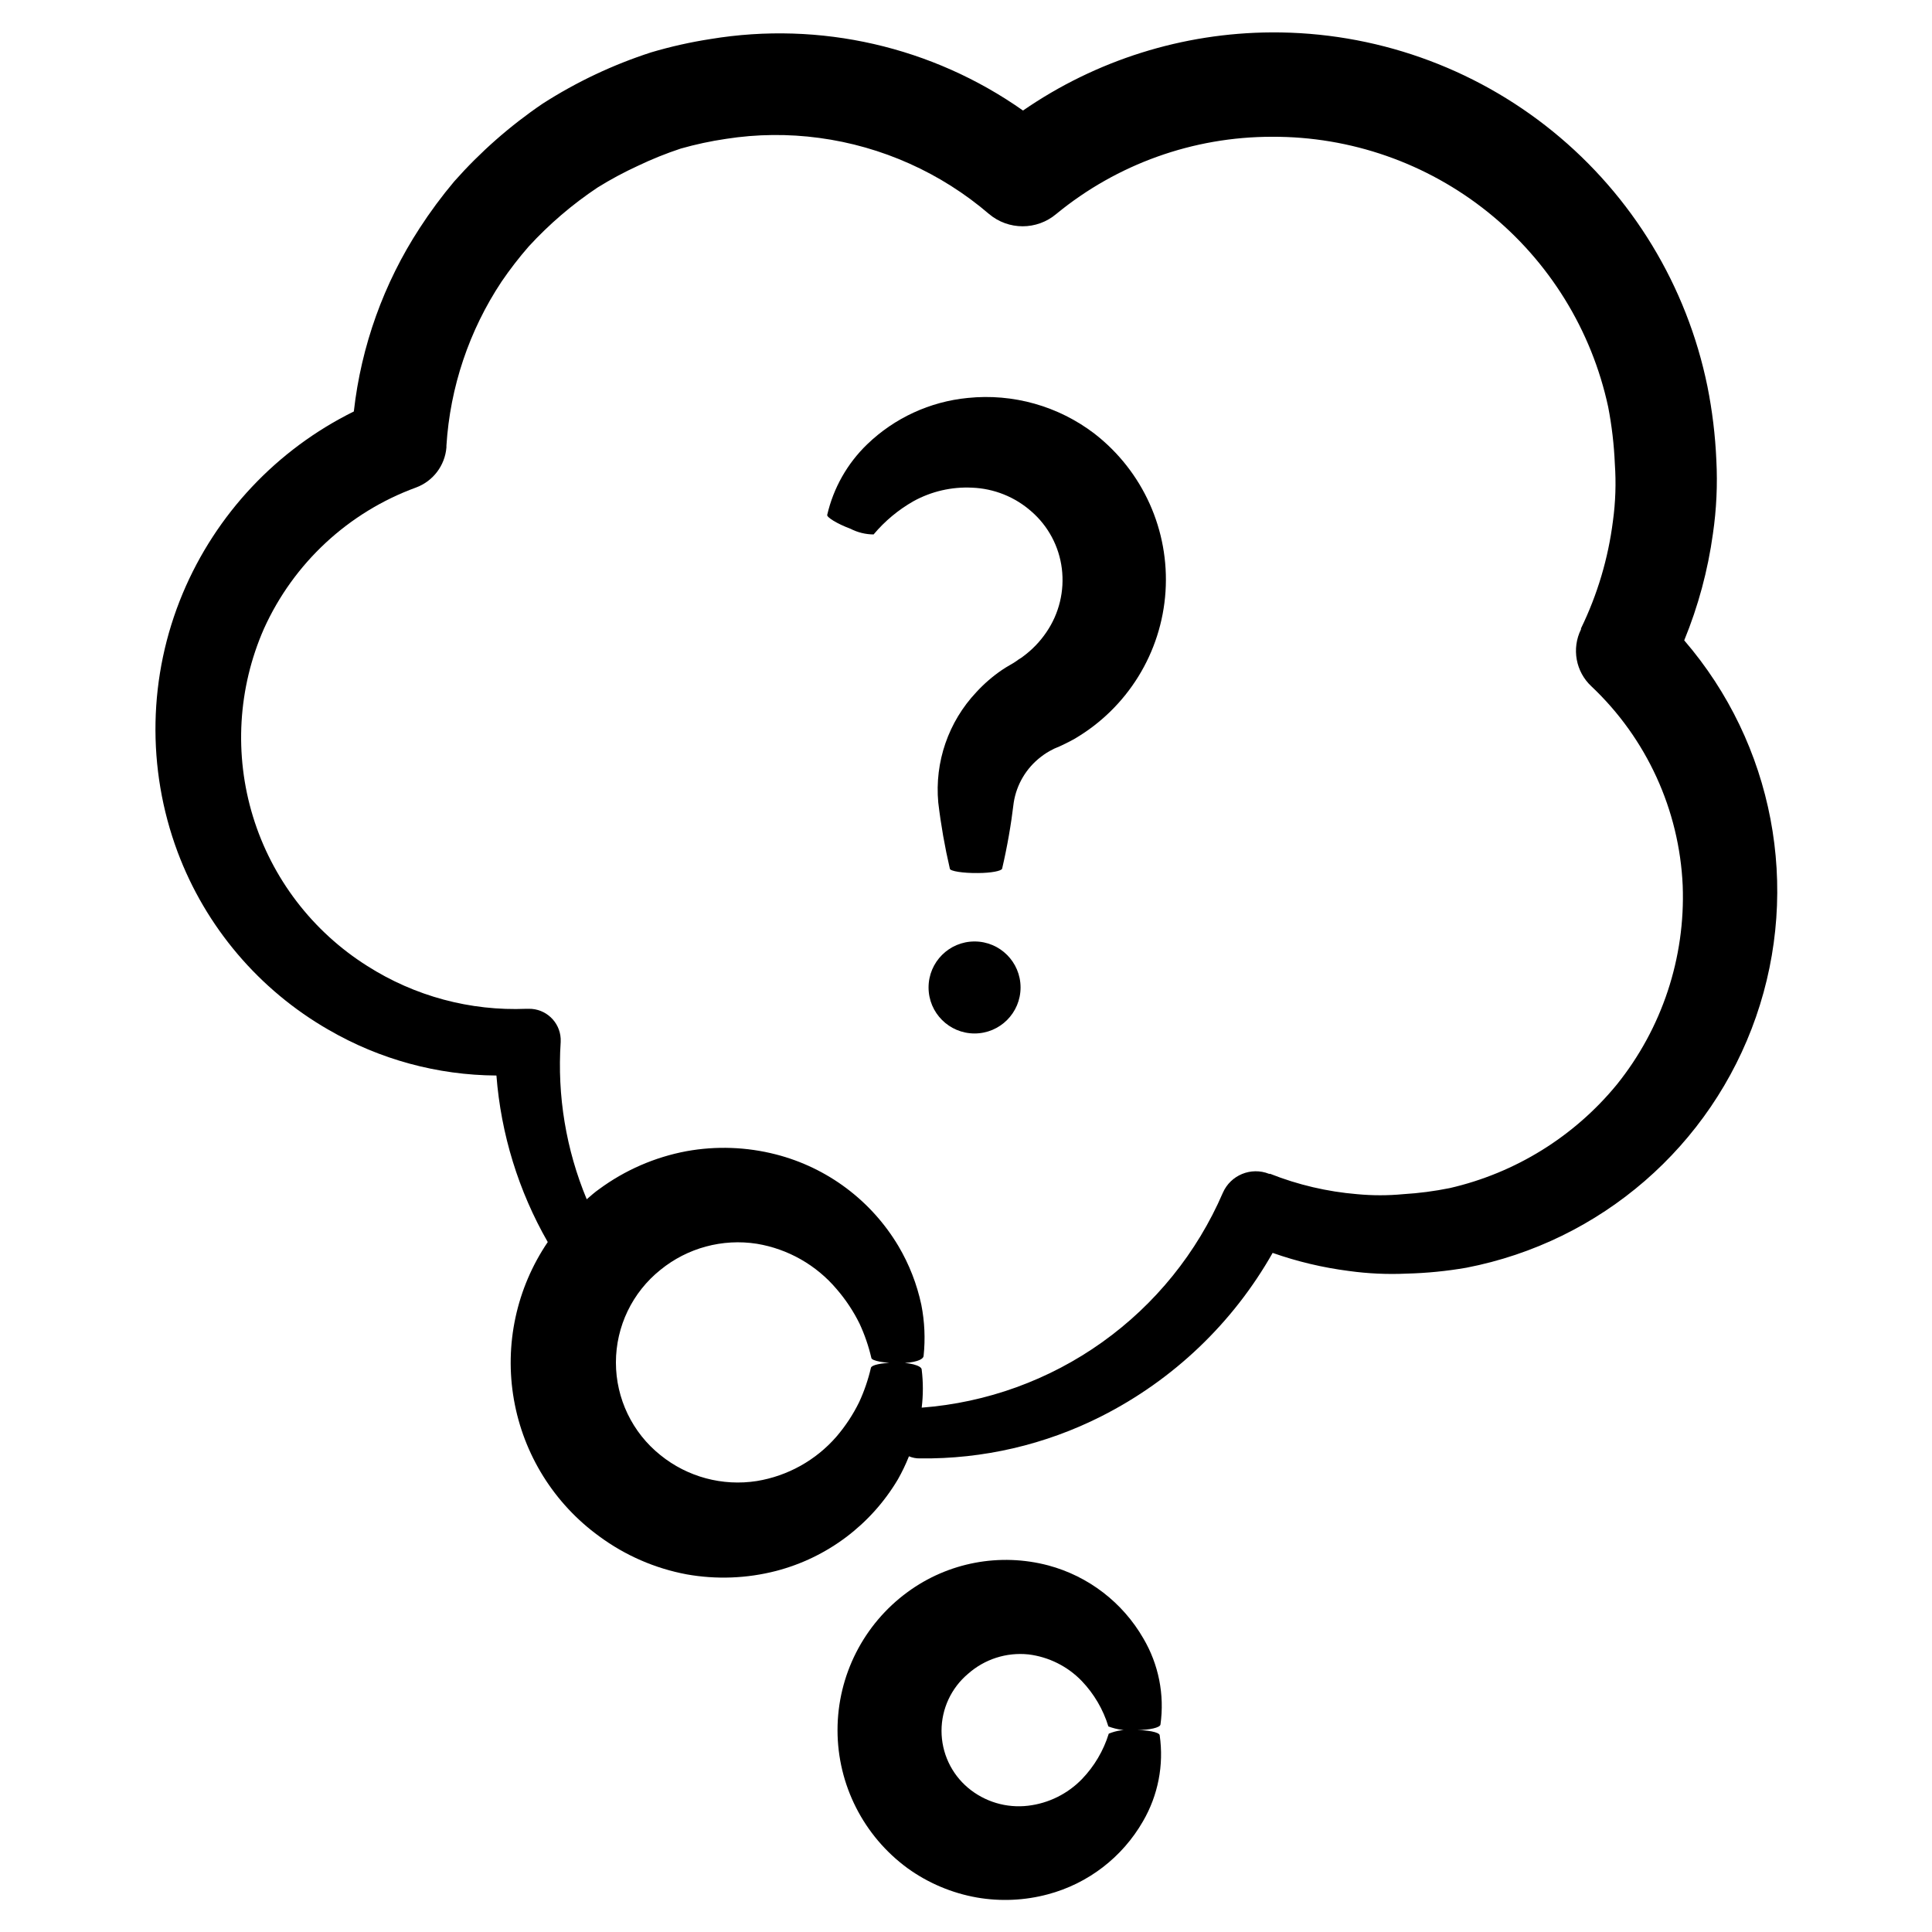
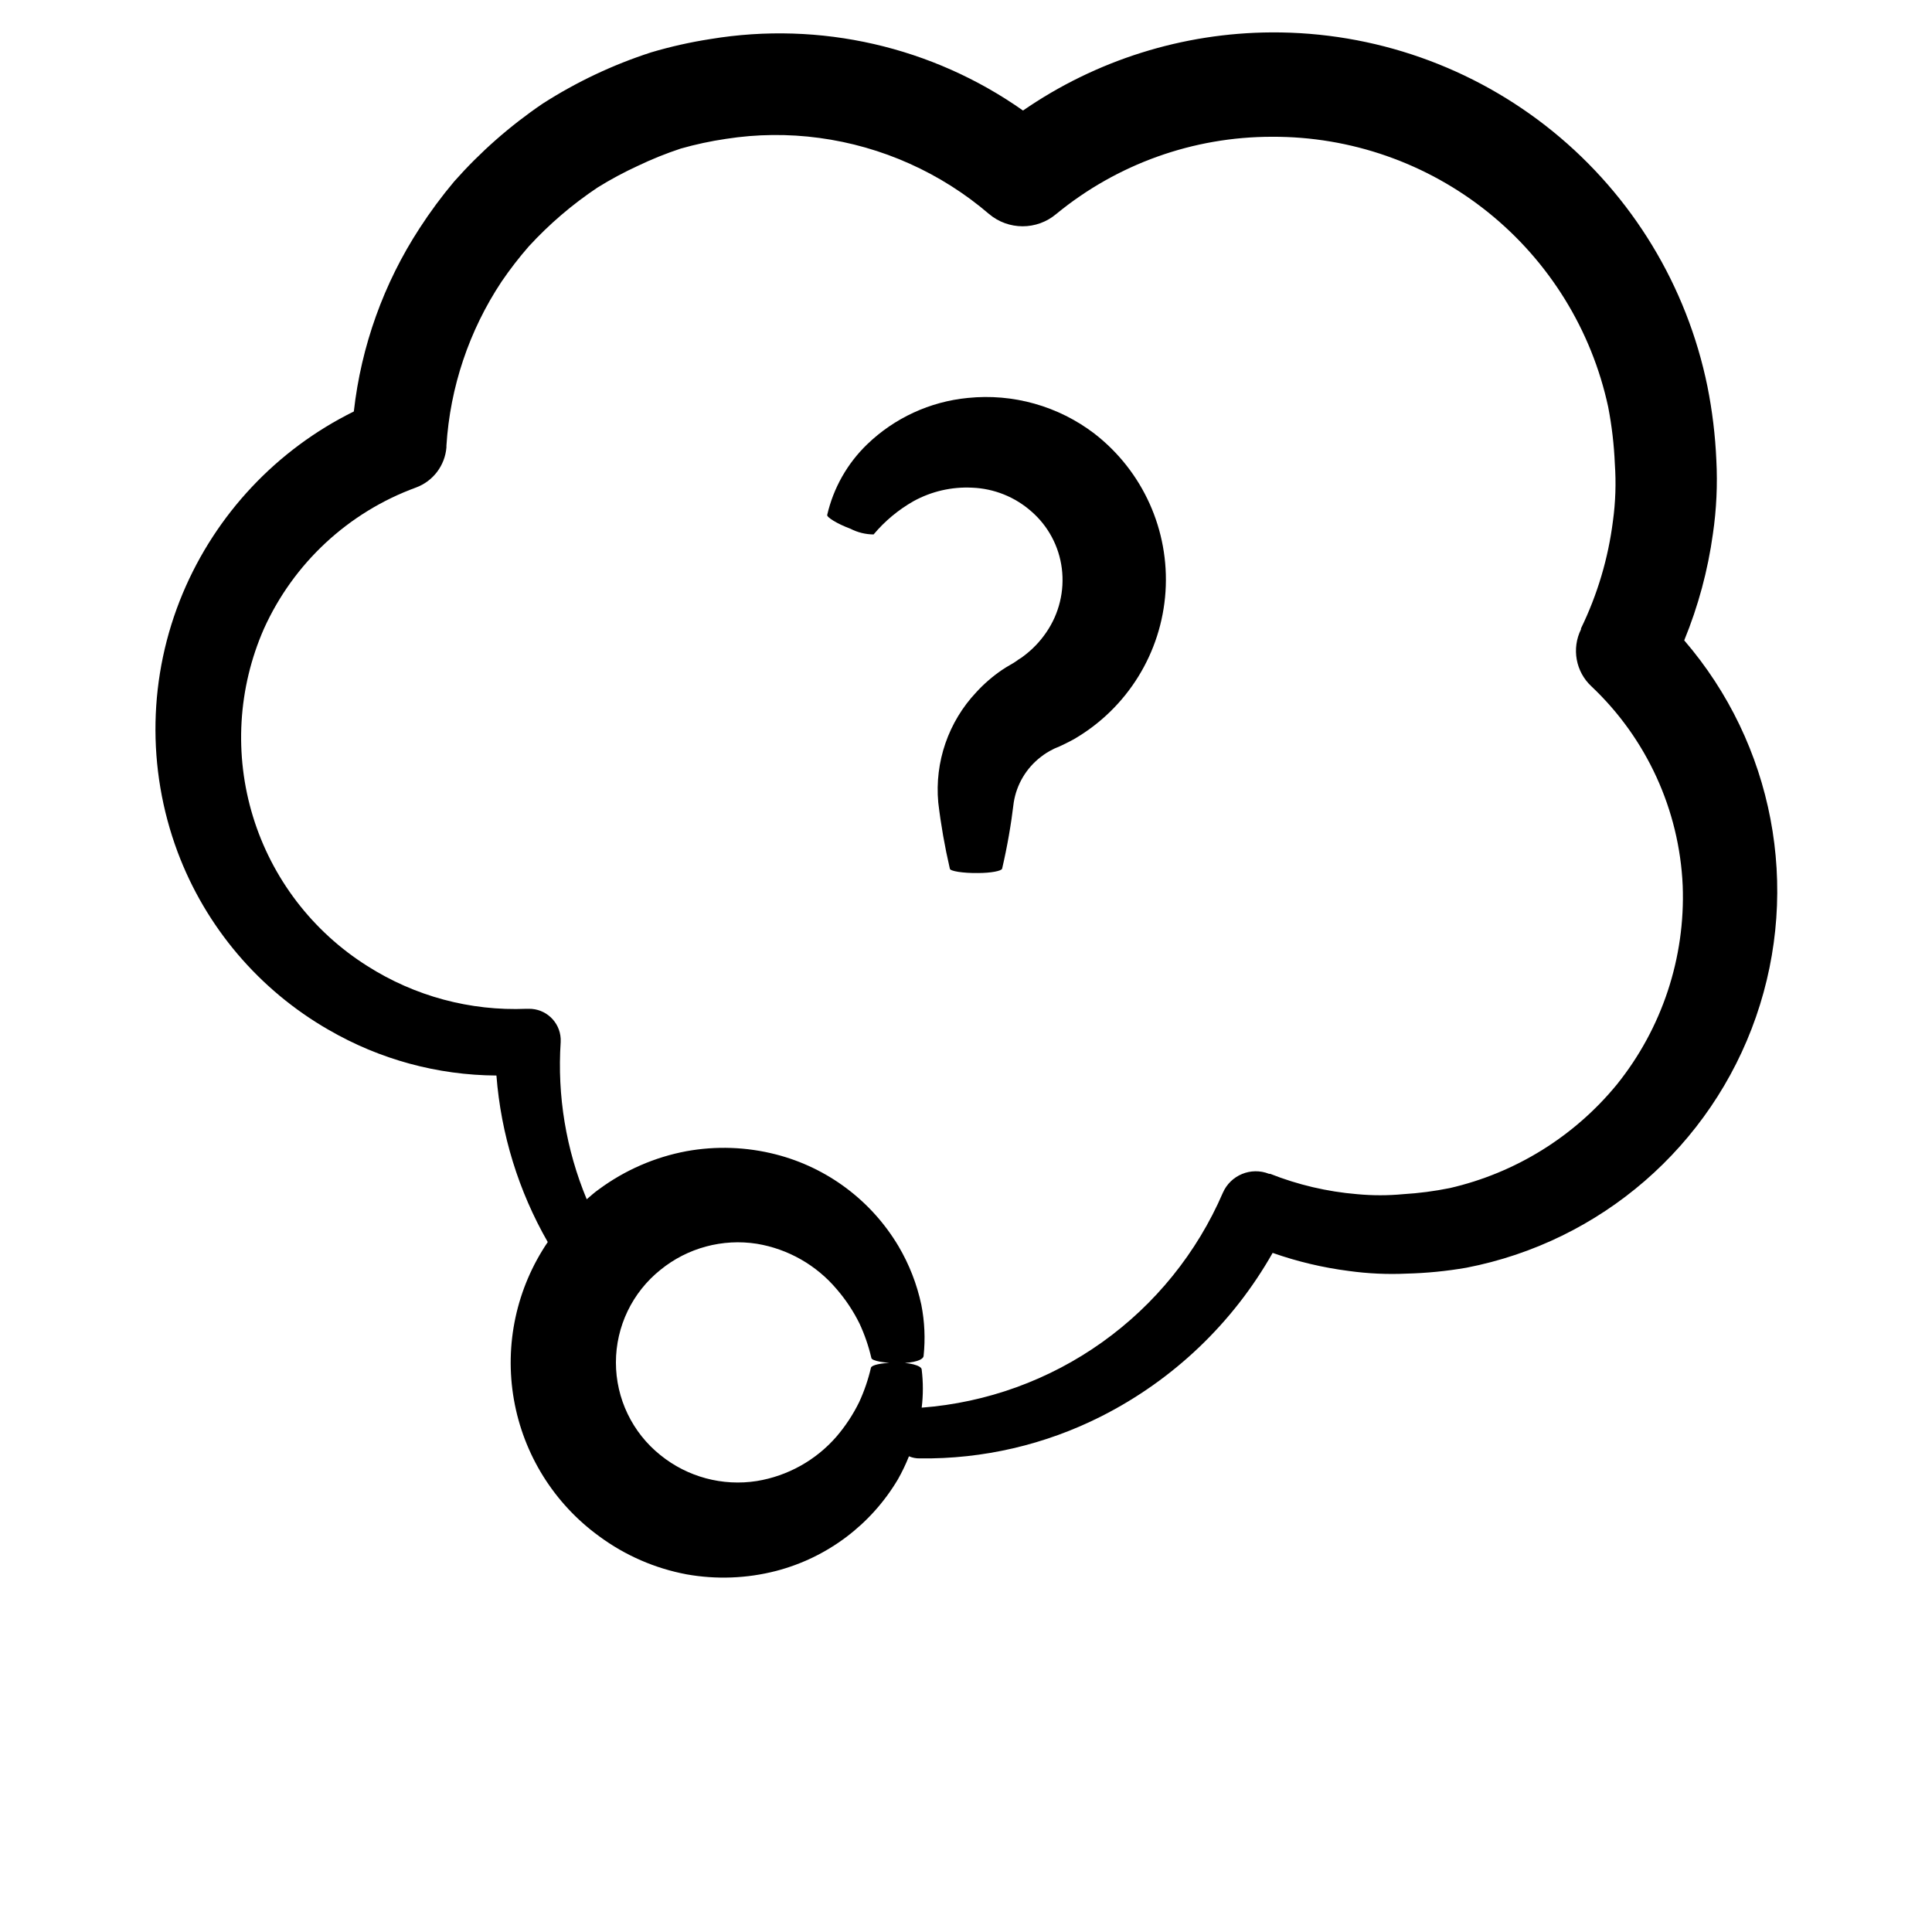
<svg xmlns="http://www.w3.org/2000/svg" fill="#000000" width="800px" height="800px" version="1.1" viewBox="144 144 512 512">
  <g>
    <path d="m369.37 284.12c1.902 0.98 4.008 1.5 6.144 1.512 2.973-3.547 6.559-6.531 10.582-8.816 4.742-2.606 10.113-3.844 15.516-3.578 5.812 0.223 11.363 2.449 15.719 6.301 4.457 3.871 7.328 9.254 8.062 15.113 0.746 5.934-0.703 11.938-4.082 16.879-1.68 2.488-3.777 4.668-6.195 6.445-0.555 0.453-1.211 0.754-1.762 1.211-0.555 0.453-2.621 1.512-3.828 2.367h-0.004c-2.484 1.695-4.769 3.676-6.801 5.894-7.387 7.848-11.055 18.488-10.074 29.223 0.699 5.894 1.727 11.75 3.07 17.531 0 0.656 3.527 1.211 7.406 1.16 3.527 0 6.297-0.555 6.449-1.16 1.348-5.781 2.371-11.637 3.074-17.531 0.758-4.809 3.34-9.137 7.203-12.094 0.969-0.766 2.016-1.422 3.125-1.965 0.605-0.352 1.059-0.453 1.812-0.805 0.754-0.352 2.672-1.258 3.981-2.016 14.016-8.203 23.047-22.824 24.105-39.027s-5.988-31.875-18.816-41.832c-9.582-7.328-21.602-10.715-33.602-9.473-10.016 0.977-19.41 5.309-26.652 12.293-5.262 5.074-8.938 11.566-10.582 18.691-0.199 0.605 2.621 2.367 6.148 3.676z" />
-     <path d="m416.52 582.43c5.387 0.656 10.387 3.148 14.156 7.051 3.258 3.41 5.676 7.531 7.055 12.043 2.379 0.891 4.93 1.219 7.457 0.957 3.527 0 6.246-0.656 6.348-1.461 1.113-7.902-0.484-15.949-4.535-22.824-5.496-9.535-14.559-16.496-25.191-19.344-12.855-3.398-26.555-0.809-37.281 7.051-11.676 8.539-18.578 22.137-18.578 36.602s6.902 28.062 18.578 36.602c5.465 3.941 11.754 6.594 18.391 7.758 6.25 1.078 12.664 0.789 18.789-0.855 10.641-2.832 19.707-9.797 25.191-19.344 4.004-6.875 5.566-14.898 4.434-22.773 0-0.855-3.375-1.512-7.203-1.41-2.144-0.195-4.309 0.133-6.297 0.957-1.395 4.512-3.828 8.637-7.106 12.039-3.801 3.918-8.836 6.41-14.258 7.055-5.734 0.688-11.496-1.027-15.922-4.734-4.461-3.754-7.035-9.285-7.035-15.117 0-5.828 2.574-11.359 7.035-15.113 4.371-3.871 10.164-5.738 15.973-5.137z" />
    <path d="m231.12 416.93c13.504 7.836 28.824 12.004 44.438 12.094 1.203 15.535 5.852 30.613 13.602 44.133-8.301 12.227-11.52 27.203-8.969 41.758 2.547 14.559 10.66 27.551 22.621 36.23 6.867 5.066 14.789 8.512 23.176 10.078 7.867 1.398 15.941 1.09 23.68-0.906 13.547-3.519 25.152-12.246 32.293-24.285 1.113-1.965 2.086-4 2.922-6.098 0.91 0.383 1.887 0.574 2.875 0.555 16.719 0.215 33.246-3.625 48.164-11.184 19.047-9.641 34.82-24.699 45.34-43.277 6.531 2.297 13.285 3.902 20.152 4.785 5.09 0.707 10.234 0.945 15.367 0.707 5.305-0.133 10.594-0.656 15.82-1.562 35.613-6.894 64.859-32.23 76.762-66.496 11.898-34.266 4.652-72.277-19.027-99.762 3.719-9.062 6.273-18.559 7.609-28.262 0.941-6.453 1.246-12.984 0.906-19.5-0.285-6.566-1.078-13.102-2.367-19.547-5.43-26.586-19.914-50.465-40.98-67.574-21.062-17.105-47.406-26.375-74.543-26.234-23.531 0.125-46.48 7.34-65.848 20.707-24.051-16.945-53.801-23.75-82.828-18.945-5.312 0.82-10.562 2-15.719 3.527-10.133 3.277-19.805 7.848-28.766 13.602-8.637 5.867-16.508 12.789-23.43 20.609-3.309 3.934-6.371 8.074-9.168 12.391-9.52 14.609-15.488 31.242-17.43 48.57-20.426 10.086-36.527 27.207-45.344 48.211-9.145 21.84-9.629 46.336-1.359 68.52 7.453 19.902 21.617 36.578 40.051 47.156zm-17.18-106.3c7.856-17.391 22.383-30.883 40.305-37.43 4.527-1.672 7.672-5.82 8.062-10.633v-0.453c0.973-15.523 6.012-30.52 14.609-43.477 2.215-3.25 4.621-6.363 7.203-9.324 5.434-5.918 11.555-11.16 18.238-15.617 3.438-2.137 7.004-4.055 10.68-5.742 3.695-1.77 7.5-3.301 11.387-4.586 3.938-1.117 7.941-1.977 11.992-2.57 8.172-1.273 16.488-1.359 24.688-0.25 16.625 2.238 32.25 9.238 44.988 20.152 5.148 4.356 12.688 4.356 17.836 0 16.113-13.242 36.324-20.473 57.184-20.453 20.805-0.098 41.012 6.965 57.23 20 16.219 13.035 27.461 31.25 31.84 51.59 0.965 4.988 1.555 10.039 1.766 15.113 0.352 5.043 0.184 10.109-0.504 15.117-1.246 9.887-4.106 19.5-8.465 28.465v0.25c-2.523 5.098-1.395 11.246 2.769 15.113 14.617 13.793 23.289 32.727 24.184 52.801 0.727 19.117-5.481 37.852-17.48 52.75-11.309 13.773-26.867 23.41-44.234 27.406-4.074 0.824-8.195 1.363-12.344 1.613-4.07 0.387-8.172 0.387-12.242 0-7.898-0.656-15.656-2.473-23.023-5.391h-0.305c-4.769-1.898-10.188 0.332-12.242 5.035-6.848 15.863-17.902 29.555-31.969 39.586-14.066 10.035-30.605 16.031-47.836 17.348 0.41-3.348 0.41-6.731 0-10.078 0-1.109-3.375-1.965-7.152-1.863-3.777 0.102-6.098 0.656-6.297 1.359-0.727 3.137-1.773 6.195-3.125 9.121-1.617 3.297-3.648 6.379-6.043 9.168-5.441 6.246-12.891 10.395-21.062 11.738-9.098 1.43-18.379-1.062-25.543-6.852-7.465-5.965-11.812-15.004-11.812-24.562 0-9.555 4.348-18.594 11.812-24.559 7.152-5.816 16.438-8.324 25.543-6.902 8.262 1.375 15.762 5.641 21.16 12.039 2.394 2.773 4.426 5.836 6.047 9.121 1.348 2.906 2.394 5.945 3.125 9.066 0 0.805 3.629 1.461 7.508 1.41 3.879-0.051 6.246-0.855 6.348-1.914h-0.004c0.48-4.519 0.277-9.09-0.602-13.551-1.164-5.465-3.207-10.707-6.047-15.516-7.184-12.094-18.871-20.844-32.496-24.336-7.738-1.988-15.816-2.281-23.68-0.855-8.387 1.566-16.309 5.012-23.176 10.074-1.16 0.805-2.215 1.762-3.273 2.672-5.484-13.172-7.844-27.43-6.902-41.664 0.016-0.305 0.016-0.605 0-0.91-0.242-4.477-3.977-7.969-8.465-7.906h-0.605 0.004c-14.887 0.625-29.605-3.332-42.172-11.336-14.52-9.141-25.273-23.195-30.305-39.598-5.031-16.406-4-34.07 2.898-49.781z" />
-     <path d="m414.46 405.69c0 6.734-5.457 12.191-12.191 12.191s-12.191-5.457-12.191-12.191 5.457-12.191 12.191-12.191 12.191 5.457 12.191 12.191" />
  </g>
</svg>